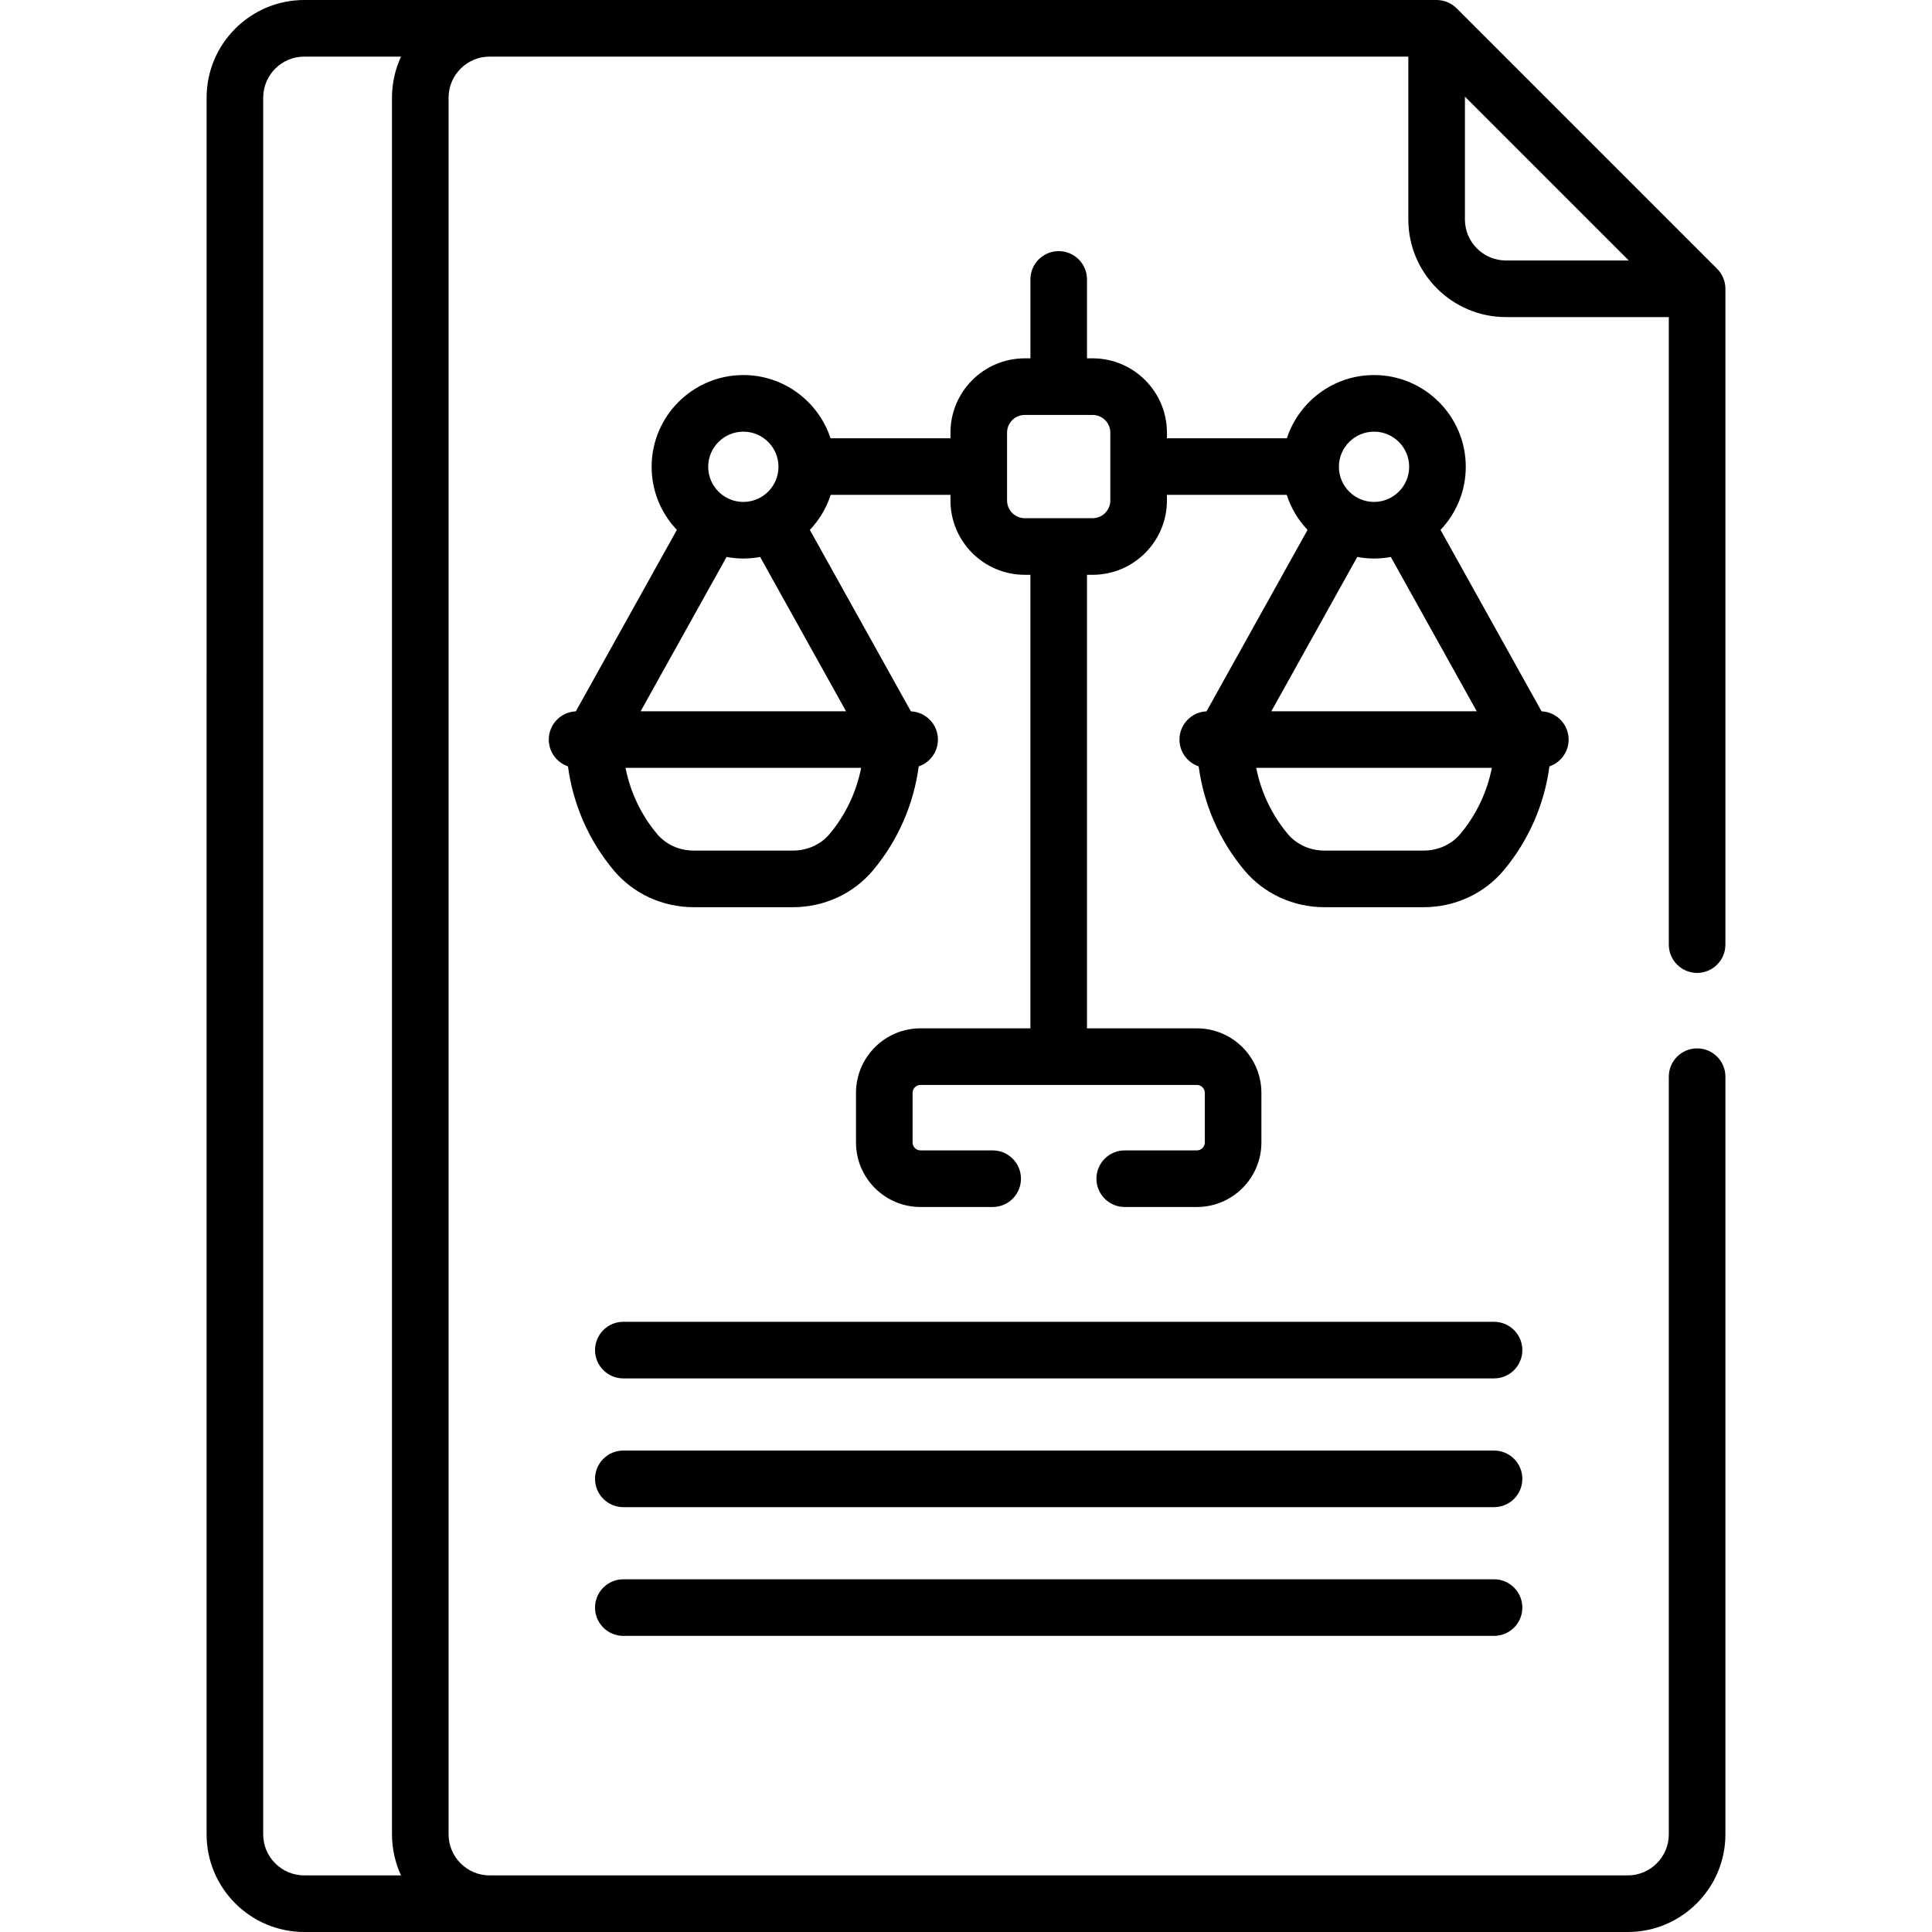
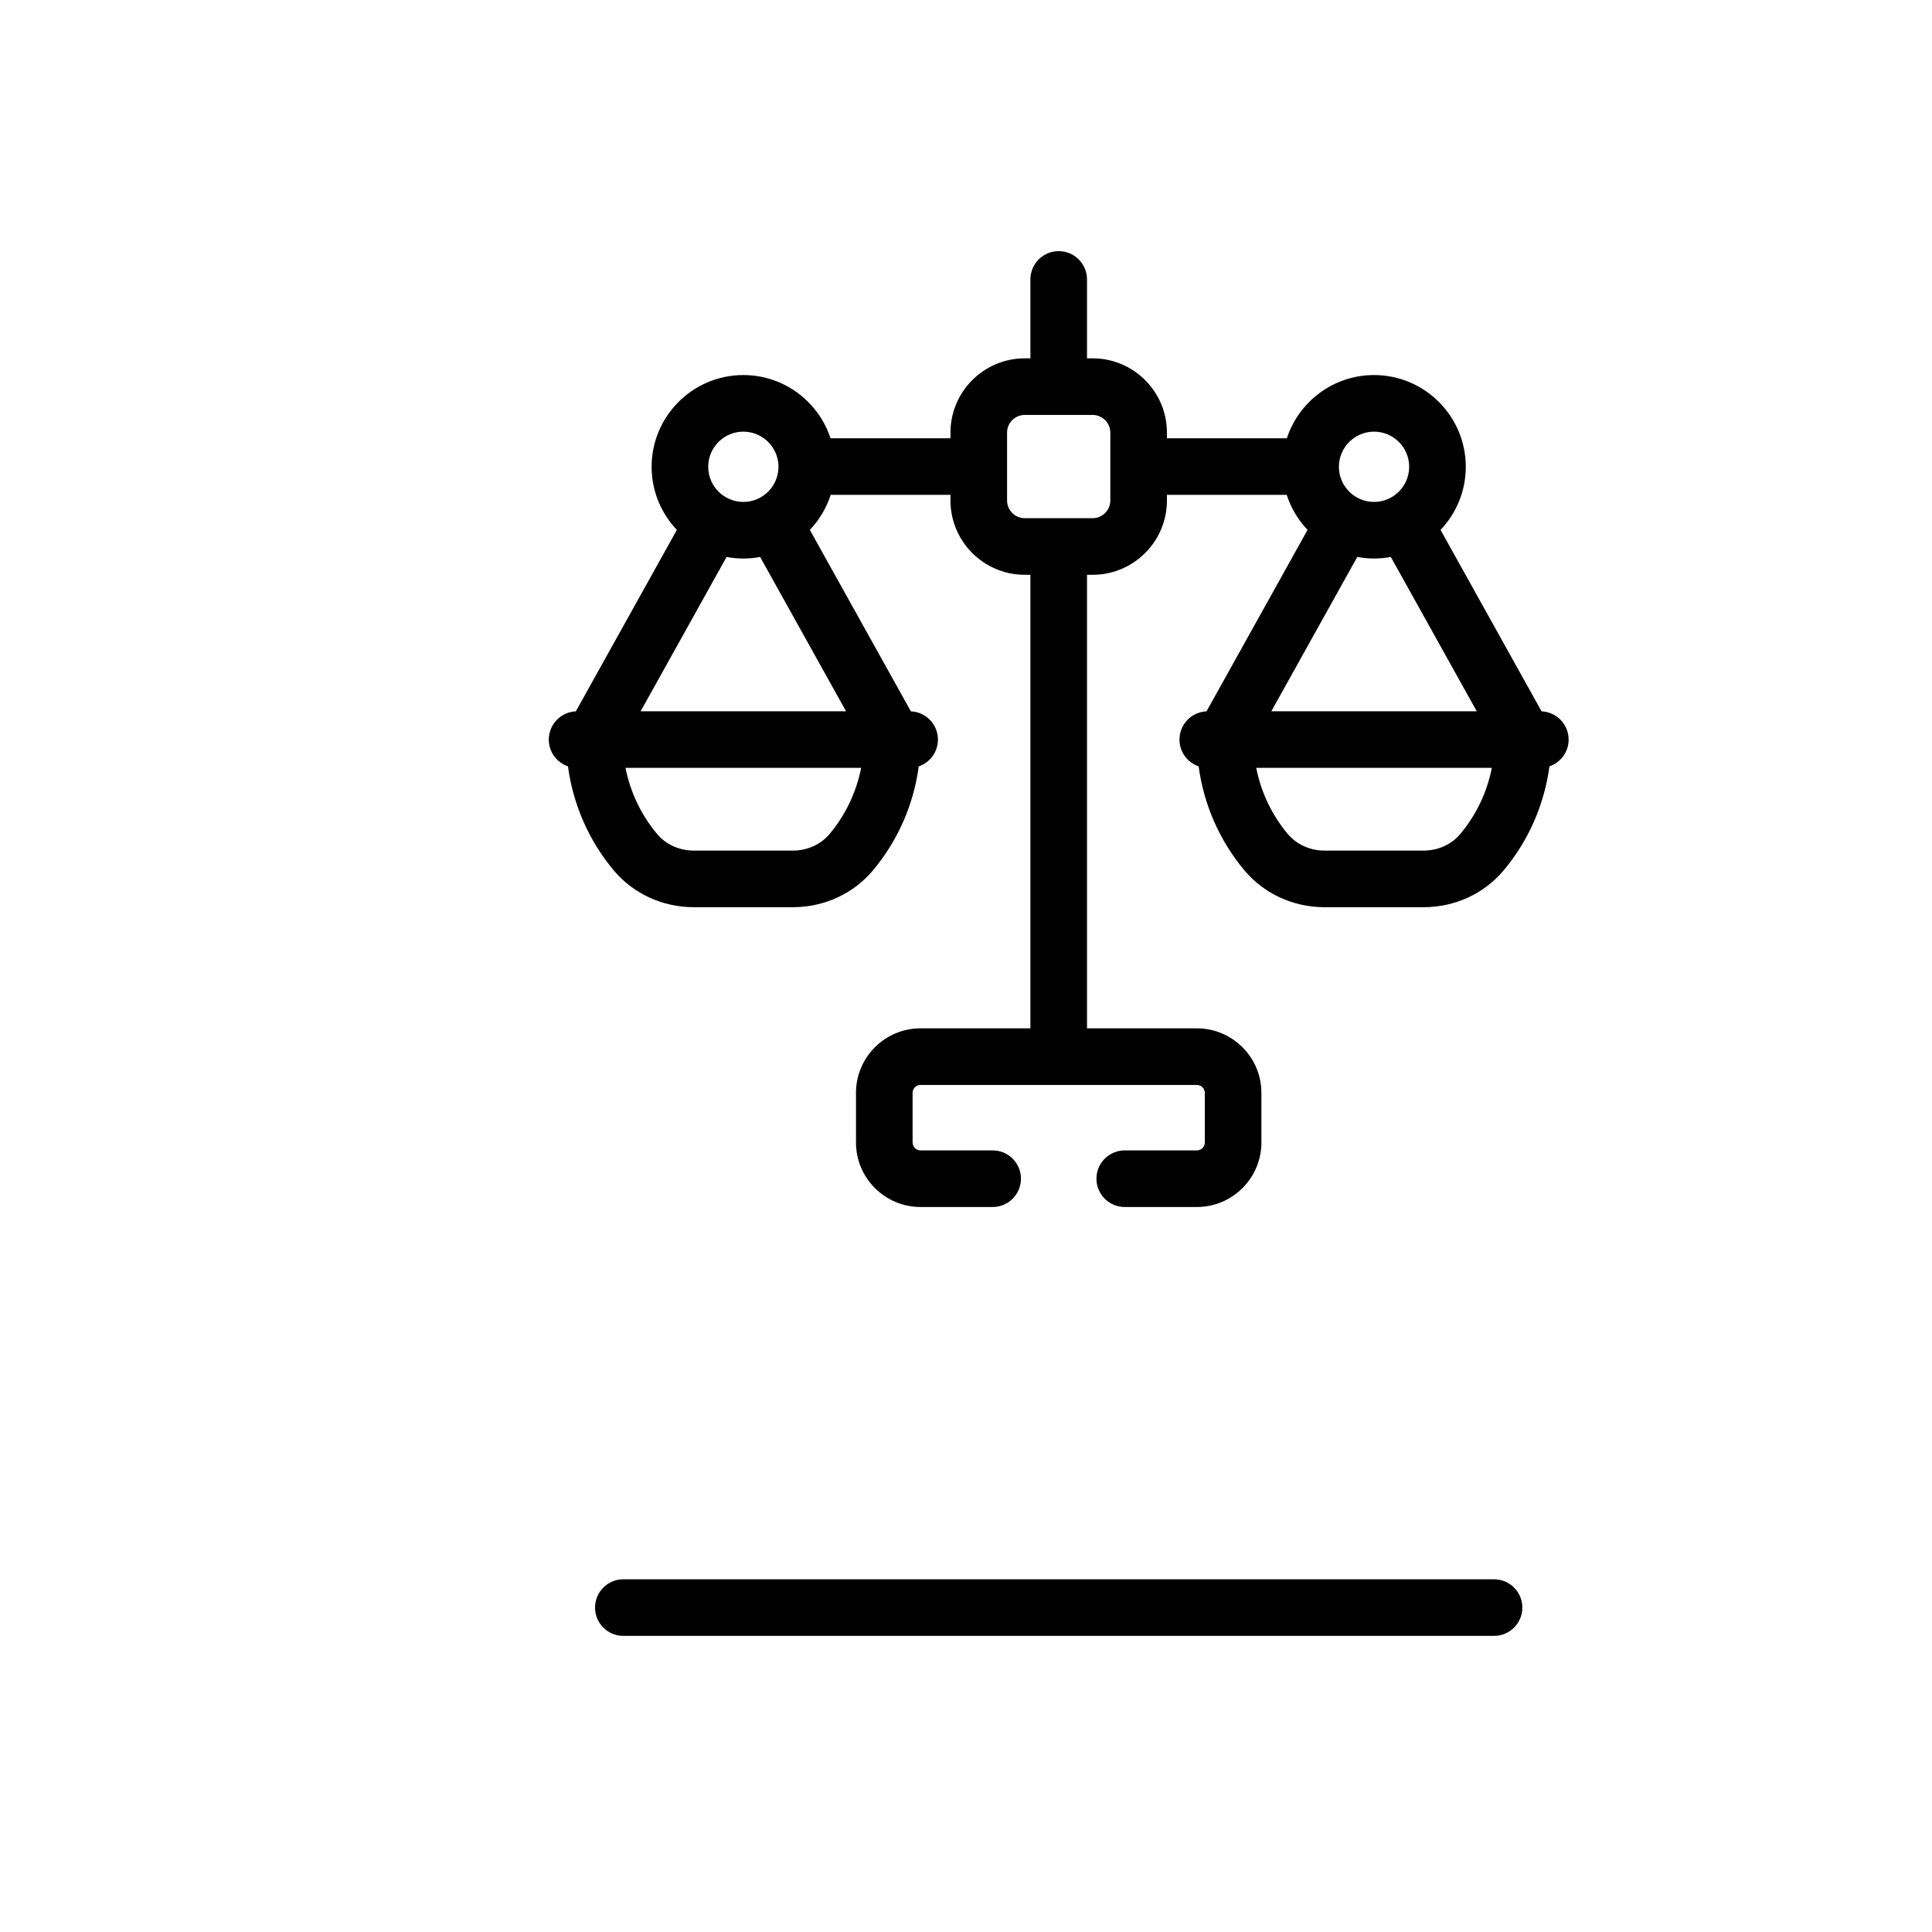
<svg xmlns="http://www.w3.org/2000/svg" width="1024" height="1024" id="Capa_1" enable-background="new 0 0 511.996 511.996" viewBox="0 0 511.996 511.996">
  <g>
-     <path d="m54.75 486.111c0 14.273 11.612 25.885 25.885 25.885h350.728c14.272 0 25.885-11.612 25.885-25.885v-200.782c0-4.142-3.357-7.5-7.5-7.5s-7.5 3.358-7.5 7.5v200.782c0 6.002-4.883 10.885-10.885 10.885h-301.602c-6.002 0-10.885-4.883-10.885-10.885v-460.226c0-6.002 4.883-10.885 10.885-10.885h243.455v43.146c0 14.273 11.612 25.885 25.885 25.885h43.146v166.298c0 4.142 3.357 7.5 7.5 7.5s7.5-3.358 7.5-7.5v-173.798c0-2.042-.869-3.976-2.196-5.303l-69.031-69.031c-1.36-1.36-3.298-2.197-5.304-2.197-13.921 0-286.271 0-300.082 0-14.272 0-25.884 11.612-25.884 25.885zm333.466-460.504 43.424 43.424h-32.539c-6.002 0-10.885-4.883-10.885-10.885zm-318.466.278c0-6.002 4.882-10.885 10.884-10.885h25.644c-1.535 3.298-2.401 7.068-2.401 10.885v460.226c0 3.817.872 7.593 2.401 10.885h-25.644c-6.002 0-10.885-4.883-10.885-10.885v-460.226z" />
-     <path d="m395.935 350.29h-230.747c-4.143 0-7.5 3.358-7.5 7.5s3.357 7.5 7.5 7.5h230.747c4.143 0 7.5-3.358 7.5-7.5s-3.357-7.5-7.5-7.5z" />
-     <path d="m395.935 384.407h-230.747c-4.143 0-7.5 3.358-7.5 7.5s3.357 7.5 7.5 7.5h230.747c4.143 0 7.5-3.358 7.5-7.5s-3.357-7.5-7.5-7.5z" />
    <path d="m395.935 418.524h-230.747c-4.143 0-7.5 3.358-7.5 7.5s3.357 7.5 7.5 7.5h230.747c4.143 0 7.5-3.358 7.5-7.5s-3.357-7.5-7.5-7.5z" />
    <path d="m415.696 195.995c0-4.03-3.18-7.308-7.167-7.483l-26.775-48.087c4.141-4.361 6.69-10.248 6.69-16.722 0-13.405-10.906-24.312-24.312-24.312-10.767 0-19.915 7.038-23.101 16.752h-31.786v-1.494c0-10.856-8.832-19.688-19.688-19.688h-1.493v-20.91c0-4.142-3.357-7.5-7.5-7.5s-7.5 3.358-7.5 7.5v20.911h-1.494c-10.856 0-19.688 8.832-19.688 19.688v1.494h-31.786c-3.187-9.715-12.335-16.752-23.101-16.752-13.405 0-24.312 10.906-24.312 24.312 0 6.474 2.549 12.361 6.69 16.722l-26.775 48.087c-3.987.175-7.167 3.453-7.167 7.483 0 3.297 2.13 6.09 5.086 7.096 1.343 10.094 5.525 19.679 12.11 27.542 5.208 6.217 12.956 9.783 21.259 9.783h26.214c8.303 0 16.052-3.566 21.26-9.784 6.585-7.864 10.768-17.448 12.11-27.541 2.957-1.006 5.086-3.799 5.086-7.096 0-4.03-3.18-7.308-7.167-7.483l-26.776-48.087c2.481-2.613 4.389-5.773 5.52-9.281h31.746v1.494c0 10.856 8.832 19.688 19.688 19.688h1.494v120.192h-29.123c-9.427 0-17.096 7.668-17.096 17.095v13.155c0 9.426 7.669 17.095 17.096 17.095h19.123c4.143 0 7.5-3.358 7.5-7.5s-3.357-7.5-7.5-7.5h-19.123c-1.155 0-2.096-.939-2.096-2.095v-13.155c0-1.155.94-2.095 2.096-2.095h73.245c1.155 0 2.096.939 2.096 2.095v13.155c0 1.155-.94 2.095-2.096 2.095h-19.122c-4.143 0-7.5 3.358-7.5 7.5s3.357 7.5 7.5 7.5h19.122c9.427 0 17.096-7.668 17.096-17.095v-13.155c0-9.426-7.669-17.095-17.096-17.095h-29.122v-120.193h1.493c10.856 0 19.688-8.832 19.688-19.688v-1.494h31.746c1.131 3.508 3.039 6.668 5.521 9.282l-26.775 48.086c-3.988.175-7.168 3.453-7.168 7.483 0 3.297 2.13 6.09 5.086 7.096 1.343 10.093 5.525 19.677 12.11 27.542 5.208 6.217 12.957 9.783 21.26 9.783h26.218c8.304 0 16.053-3.566 21.259-9.784 6.585-7.863 10.768-17.447 12.11-27.542 2.957-1.005 5.087-3.798 5.087-7.095zm-218.704-81.603c5.134 0 9.311 4.177 9.311 9.312s-4.177 9.311-9.311 9.311c-5.135 0-9.312-4.177-9.312-9.311s4.177-9.312 9.312-9.312zm22.868 106.609c-2.35 2.806-5.907 4.415-9.76 4.415h-26.218c-3.853 0-7.409-1.609-9.759-4.415-4.233-5.055-7.092-11.096-8.351-17.506h62.438c-1.259 6.41-4.117 12.451-8.35 17.506zm4.351-32.506h-54.438l22.772-40.896c1.443.268 2.928.415 4.448.415s3.004-.147 4.448-.415zm70.033-55.857c0 2.585-2.104 4.688-4.688 4.688h-17.987c-2.585 0-4.688-2.103-4.688-4.688v-17.988c0-2.585 2.104-4.688 4.688-4.688h17.987c2.585 0 4.688 2.103 4.688 4.688zm69.887-18.246c5.135 0 9.312 4.177 9.312 9.312s-4.177 9.311-9.312 9.311c-5.134 0-9.311-4.177-9.311-9.311s4.178-9.312 9.311-9.312zm-4.446 33.207c1.443.268 2.927.415 4.447.415s3.004-.147 4.448-.415l22.772 40.896h-54.438zm27.315 73.403c-2.35 2.805-5.906 4.414-9.759 4.414h-26.218c-3.853 0-7.41-1.609-9.76-4.414-4.232-5.056-7.091-11.097-8.351-17.507h62.438c-1.259 6.411-4.117 12.452-8.35 17.507z" />
  </g>
</svg>